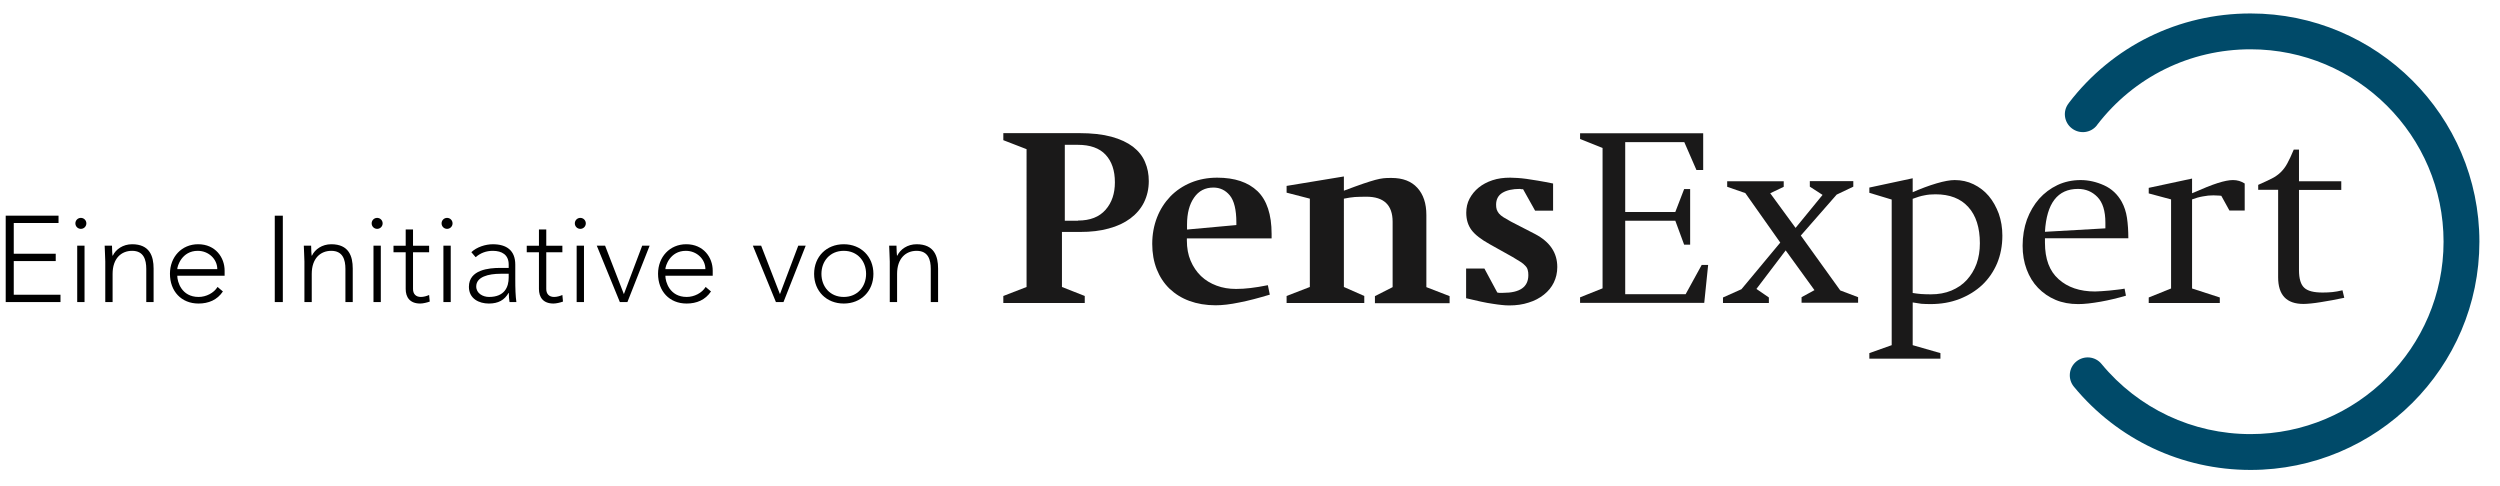
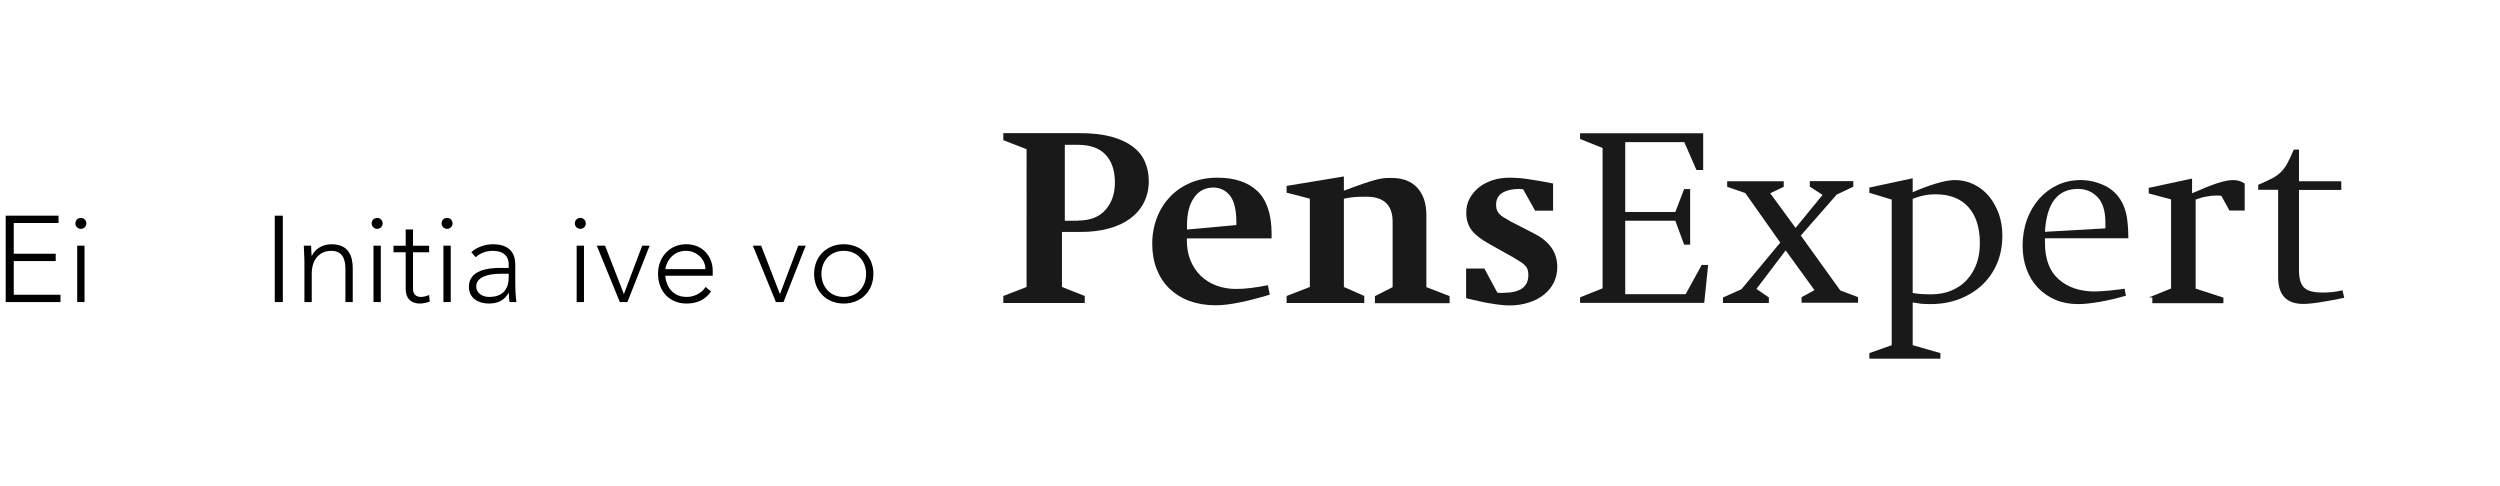
<svg xmlns="http://www.w3.org/2000/svg" version="1.1" id="Ebene_1" x="0px" y="0px" viewBox="0 0 731.307 142.17" style="enable-background:new 0 0 731.307 142.17;" xml:space="preserve">
  <style type="text/css">
	.st0{fill:#004A69;}
	.st1{fill:#1A1919;}
</style>
  <g>
    <path d="M1.669,63.094h15.454v2.141H4.025v8.994h12.278v2.142H4.025v9.851h13.67v2.142   H1.669V63.094z" />
    <path d="M23.657,63.736c0.892,0,1.606,0.714,1.606,1.606c0,0.892-0.714,1.606-1.606,1.606   c-0.892,0-1.606-0.714-1.606-1.606C22.051,64.449,22.765,63.736,23.657,63.736z    M22.586,71.873h2.142v16.49h-2.142V71.873z" />
-     <path d="M30.796,76.513c0-1.213-0.178-3.783-0.178-4.64h2.141   c0.036,1.213,0.072,2.57,0.143,2.892h0.107c0.857-1.821,2.962-3.32,5.639-3.32   c5.14,0,6.282,3.498,6.282,7.103v9.815h-2.142v-9.708c0-2.677-0.749-5.282-4.14-5.282   c-3.177,0-5.711,2.213-5.711,6.746v8.244h-2.142V76.513z" />
-     <path d="M65.205,85.258c-1.677,2.499-4.212,3.534-7.138,3.534   c-5.032,0-8.352-3.606-8.352-8.71c0-4.925,3.426-8.637,8.245-8.637   c5.068,0,7.745,3.89,7.745,7.71v1.499H51.856c0,1.784,1.249,6.21,6.246,6.21   c2.177,0,4.461-1.142,5.532-2.927L65.205,85.258z M63.563,78.727   c0-2.927-2.534-5.354-5.711-5.354c-4.676,0-5.996,4.497-5.996,5.354H63.563z" />
    <path d="M80.376,63.094h2.356v25.27h-2.356V63.094z" />
    <path d="M89.05,76.513c0-1.213-0.178-3.783-0.178-4.64h2.141   c0.036,1.213,0.072,2.57,0.143,2.892h0.107c0.857-1.821,2.962-3.32,5.639-3.32   c5.14,0,6.282,3.498,6.282,7.103v9.815h-2.142v-9.708c0-2.677-0.749-5.282-4.14-5.282   c-3.177,0-5.711,2.213-5.711,6.746v8.244h-2.142V76.513z" />
    <path d="M110.324,63.736c0.892,0,1.606,0.714,1.606,1.606c0,0.892-0.714,1.606-1.606,1.606   s-1.606-0.714-1.606-1.606C108.718,64.449,109.432,63.736,110.324,63.736z M109.253,71.873   h2.142v16.49h-2.142V71.873z" />
    <path d="M125.529,73.801h-4.711v10.743c0,1.464,0.857,2.32,2.284,2.32   c0.821,0,1.677-0.25,2.427-0.571l0.178,1.927c-0.785,0.285-1.963,0.571-2.784,0.571   c-3.07,0-4.248-1.892-4.248-4.248V73.801h-3.569v-1.928h3.569v-4.747h2.142v4.747h4.711   V73.801z" />
    <path d="M130.777,63.736c0.893,0,1.606,0.714,1.606,1.606c0,0.892-0.714,1.606-1.606,1.606   c-0.892,0-1.606-0.714-1.606-1.606C129.171,64.449,129.885,63.736,130.777,63.736z    M129.706,71.873h2.142v16.49h-2.142V71.873z" />
    <path d="M150.729,81.44c0,3.211,0.072,5.032,0.321,6.924h-1.999   c-0.143-0.821-0.214-1.749-0.214-2.677h-0.071c-1.213,2.106-2.998,3.106-5.782,3.106   c-2.82,0-5.818-1.392-5.818-4.889c0-5.033,5.889-5.532,9.137-5.532h2.499v-1   c0-2.855-1.999-3.997-4.64-3.997c-1.927,0-3.569,0.607-5.032,1.856l-1.249-1.464   c1.571-1.498,4.141-2.319,6.282-2.319c3.997,0,6.567,1.784,6.567,5.961V81.44z    M146.446,80.082c-3.569,0-7.138,0.893-7.138,3.712c0,2.035,1.963,3.07,3.748,3.07   c4.569,0,5.747-2.927,5.747-5.675V80.082H146.446z" />
-     <path d="M164.508,73.801h-4.711v10.743c0,1.464,0.857,2.32,2.284,2.32   c0.821,0,1.677-0.25,2.427-0.571l0.178,1.927c-0.785,0.285-1.963,0.571-2.784,0.571   c-3.07,0-4.248-1.892-4.248-4.248V73.801h-3.569v-1.928h3.569v-4.747h2.142v4.747h4.711   V73.801z" />
    <path d="M169.756,63.736c0.892,0,1.606,0.714,1.606,1.606c0,0.892-0.714,1.606-1.606,1.606   s-1.606-0.714-1.606-1.606C168.15,64.449,168.863,63.736,169.756,63.736z M168.685,71.873   h2.142v16.49h-2.142V71.873z" />
    <path d="M174.575,71.873h2.427l5.496,14.17l5.354-14.17h2.177l-6.496,16.49h-2.213   L174.575,71.873z" />
    <path d="M207.984,85.258c-1.677,2.499-4.212,3.534-7.138,3.534   c-5.032,0-8.352-3.606-8.352-8.71c0-4.925,3.426-8.637,8.245-8.637   c5.068,0,7.745,3.89,7.745,7.71v1.499h-13.849c0,1.784,1.249,6.21,6.246,6.21   c2.177,0,4.461-1.142,5.532-2.927L207.984,85.258z M206.342,78.727   c0-2.927-2.534-5.354-5.711-5.354c-4.676,0-5.996,4.497-5.996,5.354H206.342z" />
    <path d="M220.228,71.873h2.427l5.496,14.17l5.354-14.17h2.177l-6.496,16.49h-2.213   L220.228,71.873z" />
    <path d="M246.82,71.445c5.068,0,8.673,3.641,8.673,8.674c0,5.032-3.605,8.673-8.673,8.673   c-5.068,0-8.673-3.641-8.673-8.673C238.147,75.086,241.752,71.445,246.82,71.445z    M246.82,86.864c4.033,0,6.531-3.034,6.531-6.745c0-3.712-2.499-6.746-6.531-6.746   c-4.033,0-6.532,3.034-6.532,6.746C240.289,83.83,242.787,86.864,246.82,86.864z" />
-     <path d="M260.278,76.513c0-1.213-0.178-3.783-0.178-4.64h2.141   c0.036,1.213,0.072,2.57,0.143,2.892h0.107c0.857-1.821,2.962-3.32,5.639-3.32   c5.14,0,6.282,3.498,6.282,7.103v9.815h-2.141v-9.708c0-2.677-0.749-5.282-4.141-5.282   c-3.176,0-5.711,2.213-5.711,6.746v8.244h-2.141V76.513z" />
  </g>
  <g>
-     <path class="st0" d="M658.338,137.468c-20.091,0-38.91-8.861-51.675-24.346   c-1.842-2.237-1.535-5.527,0.702-7.37c2.237-1.842,5.527-1.535,7.37,0.702   c10.791,13.072,26.671,20.53,43.604,20.53c31.146,0,56.457-25.267,56.457-56.281   s-25.311-56.281-56.457-56.281c-17.722,0-34.085,8.072-44.876,22.109l-0.044,0.088   c-1.755,2.281-5.045,2.72-7.37,0.921c-2.281-1.755-2.72-5.045-0.921-7.326l0,0   c0,0,0.044-0.044,0.044-0.088c12.765-16.669,32.155-26.189,53.167-26.189   c36.892,0,66.941,29.961,66.941,66.766S695.23,137.468,658.338,137.468z" />
-   </g>
+     </g>
  <path class="st1" d="M310.647,83.95l6.668,2.632v2.062h-23.82v-2.062l6.799-2.632V43.636  l-6.799-2.632v-2.062h22.109c3.773,0,6.931,0.351,9.519,1.053  c2.588,0.702,4.694,1.711,6.317,2.939c1.623,1.272,2.807,2.764,3.509,4.474  c0.746,1.711,1.097,3.553,1.097,5.571c0,2.281-0.483,4.343-1.404,6.229  c-0.921,1.842-2.281,3.422-3.992,4.694c-1.711,1.272-3.816,2.281-6.317,2.939  c-2.5,0.702-5.264,1.009-8.335,1.009h-5.352V83.95z M315.341,64.517  c3.553,0,6.229-1.053,8.072-3.158c1.842-2.106,2.72-4.782,2.72-8.028  c0-3.466-0.921-6.141-2.72-8.072s-4.518-2.895-8.115-2.895h-3.816v22.197h3.86V64.517z" />
  <path class="st1" d="M347.188,69.693v0.658c0,2.193,0.351,4.167,1.097,5.922  c0.746,1.755,1.755,3.246,3.027,4.474c1.272,1.228,2.807,2.149,4.562,2.807  c1.755,0.658,3.641,0.965,5.703,0.965c1.36,0,2.764-0.088,4.211-0.263  c1.448-0.175,3.158-0.439,5.089-0.833l0.57,2.764c-3.202,0.965-6.141,1.755-8.861,2.281  c-2.72,0.57-5.045,0.833-6.975,0.833c-2.851,0-5.396-0.439-7.677-1.272  s-4.211-2.062-5.834-3.597c-1.623-1.579-2.851-3.466-3.729-5.659  c-0.877-2.237-1.316-4.694-1.316-7.414c0-2.807,0.483-5.396,1.404-7.764  c0.921-2.369,2.237-4.387,3.904-6.141c1.667-1.711,3.685-3.071,6.01-4.036  c2.369-0.965,4.913-1.448,7.677-1.448c5.132,0,9.037,1.316,11.8,3.948  c2.72,2.632,4.124,6.799,4.124,12.502v1.316h-24.785V69.693z M361.664,65.833v-0.746  c0-3.729-0.658-6.405-1.93-7.94c-1.272-1.535-2.895-2.281-4.781-2.281  c-2.413,0-4.299,0.965-5.659,2.939c-1.36,1.93-2.062,4.562-2.062,7.896v1.448  L361.664,65.833z" />
  <path class="st1" d="M393.117,83.95l5.966,2.632v2.062h-22.723v-2.062l6.799-2.632V58.112  l-6.799-1.755v-1.974l16.757-2.764v4.167c2.369-0.877,4.211-1.579,5.659-2.062  c1.404-0.483,2.588-0.833,3.509-1.097c0.921-0.263,1.755-0.395,2.413-0.483  c0.658-0.088,1.448-0.088,2.369-0.088c3.29,0,5.79,0.965,7.545,2.895  c1.755,1.93,2.632,4.562,2.632,7.94V83.994l6.799,2.632v2.062h-21.846v-2.062l5.176-2.632  V64.868c0-4.869-2.544-7.326-7.677-7.326c-1.316,0-2.413,0.044-3.378,0.088  c-0.921,0.088-2.018,0.219-3.202,0.483V83.95L393.117,83.95z" />
  <path class="st1" d="M428.913,78.554h5.308l3.773,7.019c0.175,0.044,0.351,0.088,0.526,0.088  h1.184c4.913,0,7.37-1.711,7.37-5.176c0-0.57-0.044-1.097-0.175-1.491  c-0.088-0.395-0.307-0.833-0.658-1.184c-0.351-0.395-0.79-0.79-1.404-1.184  c-0.614-0.395-1.404-0.877-2.369-1.448l-6.668-3.729  c-2.544-1.404-4.343-2.807-5.352-4.167c-1.009-1.36-1.535-3.027-1.535-5.045  c0-1.491,0.307-2.895,0.965-4.124c0.658-1.228,1.535-2.325,2.676-3.246  c1.141-0.921,2.457-1.623,4.036-2.149c1.579-0.526,3.29-0.746,5.176-0.746  c0.658,0,1.404,0.044,2.149,0.088c0.746,0.044,1.623,0.132,2.588,0.263  c0.965,0.132,2.106,0.307,3.378,0.526c1.272,0.219,2.764,0.483,4.431,0.833v7.94h-5.264  l-3.509-6.273h-0.395c-0.088,0-0.219,0-0.307-0.044c-0.088-0.044-0.175-0.044-0.219-0.044  c-2.193,0-3.904,0.395-5.132,1.141c-1.228,0.746-1.842,1.93-1.842,3.466  c0,0.526,0.044,1.009,0.175,1.404s0.351,0.79,0.658,1.184  c0.307,0.351,0.746,0.746,1.316,1.097c0.57,0.351,1.316,0.79,2.193,1.272l7.063,3.641  c4.343,2.281,6.492,5.483,6.492,9.651c0,1.667-0.351,3.158-1.009,4.518  c-0.658,1.36-1.623,2.544-2.895,3.553c-1.272,1.009-2.72,1.799-4.474,2.325  c-1.711,0.57-3.597,0.833-5.659,0.833c-0.746,0-1.491-0.044-2.237-0.132  c-0.746-0.088-1.623-0.175-2.632-0.351c-1.009-0.132-2.106-0.351-3.378-0.614  c-1.272-0.263-2.72-0.614-4.387-1.009v-8.686h0.044V78.554z" />
  <path class="st1" d="M475.412,86.055h17.678l4.694-8.554h1.886l-1.141,11.098h-36.322v-1.623  l6.58-2.632V43.285l-6.58-2.632v-1.667h36.015v10.747h-1.974l-3.553-8.159h-17.284v20.442  h14.652l2.588-6.712h1.755v16.275h-1.755l-2.588-7.019h-14.652V86.055z" />
  <path class="st1" d="M513.795,84.52l3.641,2.5v1.623h-13.423V87.02l5.396-2.413l11.362-13.643  l-10.221-14.476l-5.308-1.842v-1.623h16.538v1.623l-3.948,1.886l7.414,10.133l7.896-9.651  l-3.729-2.413V52.98h12.721v1.623l-4.869,2.325L526.78,68.903l11.537,16.055l5.22,1.974  v1.623H526.999v-1.623l3.773-2.062l-8.422-11.625L513.795,84.52z" />
  <path class="st1" d="M559.505,100.97l8.115,2.325v1.623h-20.793v-1.623l6.536-2.325V58.375  l-6.536-1.974v-1.535l12.678-2.72v4.08c2.413-1.053,4.738-1.93,6.975-2.588  c2.237-0.658,3.992-0.965,5.308-0.965c1.974,0,3.816,0.395,5.527,1.228  c1.711,0.833,3.202,1.974,4.431,3.422c1.228,1.448,2.193,3.202,2.939,5.176  c0.702,2.018,1.053,4.124,1.053,6.448c0,2.939-0.526,5.615-1.535,8.072  c-1.053,2.457-2.5,4.562-4.343,6.317c-1.886,1.755-4.08,3.115-6.668,4.124  c-2.588,1.009-5.396,1.491-8.51,1.491c-1.009,0-1.886-0.044-2.632-0.088  c-0.746-0.088-1.579-0.219-2.544-0.395V100.97L559.505,100.97z M559.505,85.704  c0.921,0.132,1.755,0.263,2.5,0.307c0.746,0.044,1.711,0.088,2.807,0.088  c2.237,0,4.211-0.351,6.01-1.097c1.755-0.746,3.29-1.755,4.518-3.115  c1.228-1.36,2.193-2.939,2.851-4.738c0.658-1.842,0.965-3.816,0.965-6.01  c0-4.562-1.141-8.115-3.378-10.572c-2.237-2.5-5.44-3.729-9.607-3.729  c-1.184,0-2.237,0.088-3.246,0.307c-1.009,0.175-2.149,0.526-3.422,1.009V85.704z" />
  <path class="st1" d="M598.196,69.693v1.316c0,4.738,1.316,8.291,3.992,10.66  c2.632,2.369,6.185,3.597,10.66,3.597c0.526,0,1.141-0.044,1.842-0.088  c0.746-0.044,1.492-0.088,2.281-0.175c0.79-0.088,1.579-0.175,2.369-0.263  c0.79-0.088,1.491-0.175,2.149-0.307l0.395,2.062c-1.184,0.351-2.369,0.658-3.641,0.965  s-2.544,0.57-3.773,0.79c-1.272,0.219-2.457,0.395-3.597,0.526  c-1.141,0.132-2.15,0.175-2.983,0.175c-2.413,0-4.606-0.395-6.58-1.228  c-1.974-0.833-3.685-2.018-5.132-3.509s-2.544-3.29-3.334-5.396  c-0.79-2.106-1.184-4.387-1.184-6.931c0-2.764,0.439-5.352,1.272-7.677  c0.877-2.325,2.062-4.343,3.553-6.054c1.535-1.711,3.29-3.027,5.396-4.036  c2.062-0.965,4.343-1.448,6.756-1.448c2.325,0,4.606,0.526,6.843,1.535  c2.237,1.009,3.948,2.632,5.176,4.825c0.746,1.36,1.272,2.939,1.535,4.694  c0.263,1.799,0.395,3.773,0.395,5.966L598.196,69.693L598.196,69.693z M615.874,66.798  v-1.667c0-3.422-0.79-5.922-2.325-7.501c-1.535-1.579-3.422-2.369-5.703-2.369  c-5.922,0-9.168,4.167-9.651,12.546L615.874,66.798z" />
-   <path class="st1" d="M628.552,87.02l6.536-2.632v-26.057l-6.536-1.755v-1.623l12.678-2.72v4.299  c3.202-1.404,5.703-2.413,7.501-2.983c1.799-0.57,3.29-0.877,4.474-0.877  c1.272,0,2.413,0.351,3.422,1.009v7.896h-4.474l-2.369-4.299  c-0.395-0.044-0.833-0.088-1.272-0.088c-0.439-0.044-0.79-0.044-1.053-0.044  c-1.009,0-2.018,0.088-3.071,0.307c-1.053,0.175-2.106,0.483-3.158,0.877v26.057  l8.115,2.632v1.623h-20.793V87.02z" />
+   <path class="st1" d="M628.552,87.02l6.536-2.632v-26.057l-6.536-1.755v-1.623l12.678-2.72v4.299  c3.202-1.404,5.703-2.413,7.501-2.983c1.799-0.57,3.29-0.877,4.474-0.877  c1.272,0,2.413,0.351,3.422,1.009v7.896h-4.474l-2.369-4.299  c-0.395-0.044-0.833-0.088-1.272-0.088c-1.009,0-2.018,0.088-3.071,0.307c-1.053,0.175-2.106,0.483-3.158,0.877v26.057  l8.115,2.632v1.623h-20.793V87.02z" />
  <path class="st1" d="M660.575,55.612v-1.535c1.667-0.746,3.027-1.36,4.036-1.886  c1.009-0.526,1.886-1.141,2.588-1.842c0.702-0.702,1.36-1.535,1.886-2.544  c0.57-1.009,1.184-2.369,1.886-4.036h1.535v9.256h12.371v2.544h-12.371V79.037  c0,2.5,0.526,4.211,1.535,5.132c1.009,0.965,2.807,1.404,5.396,1.404  c1.009,0,1.974-0.044,2.851-0.132c0.877-0.088,1.842-0.263,2.939-0.526l0.526,2.193  c-1.184,0.263-2.325,0.483-3.509,0.702c-1.184,0.219-2.281,0.395-3.334,0.57  s-2.018,0.307-2.939,0.395c-0.877,0.088-1.623,0.132-2.15,0.132  c-4.957,0-7.414-2.588-7.414-7.808V55.524h-5.834V55.612z" />
</svg>